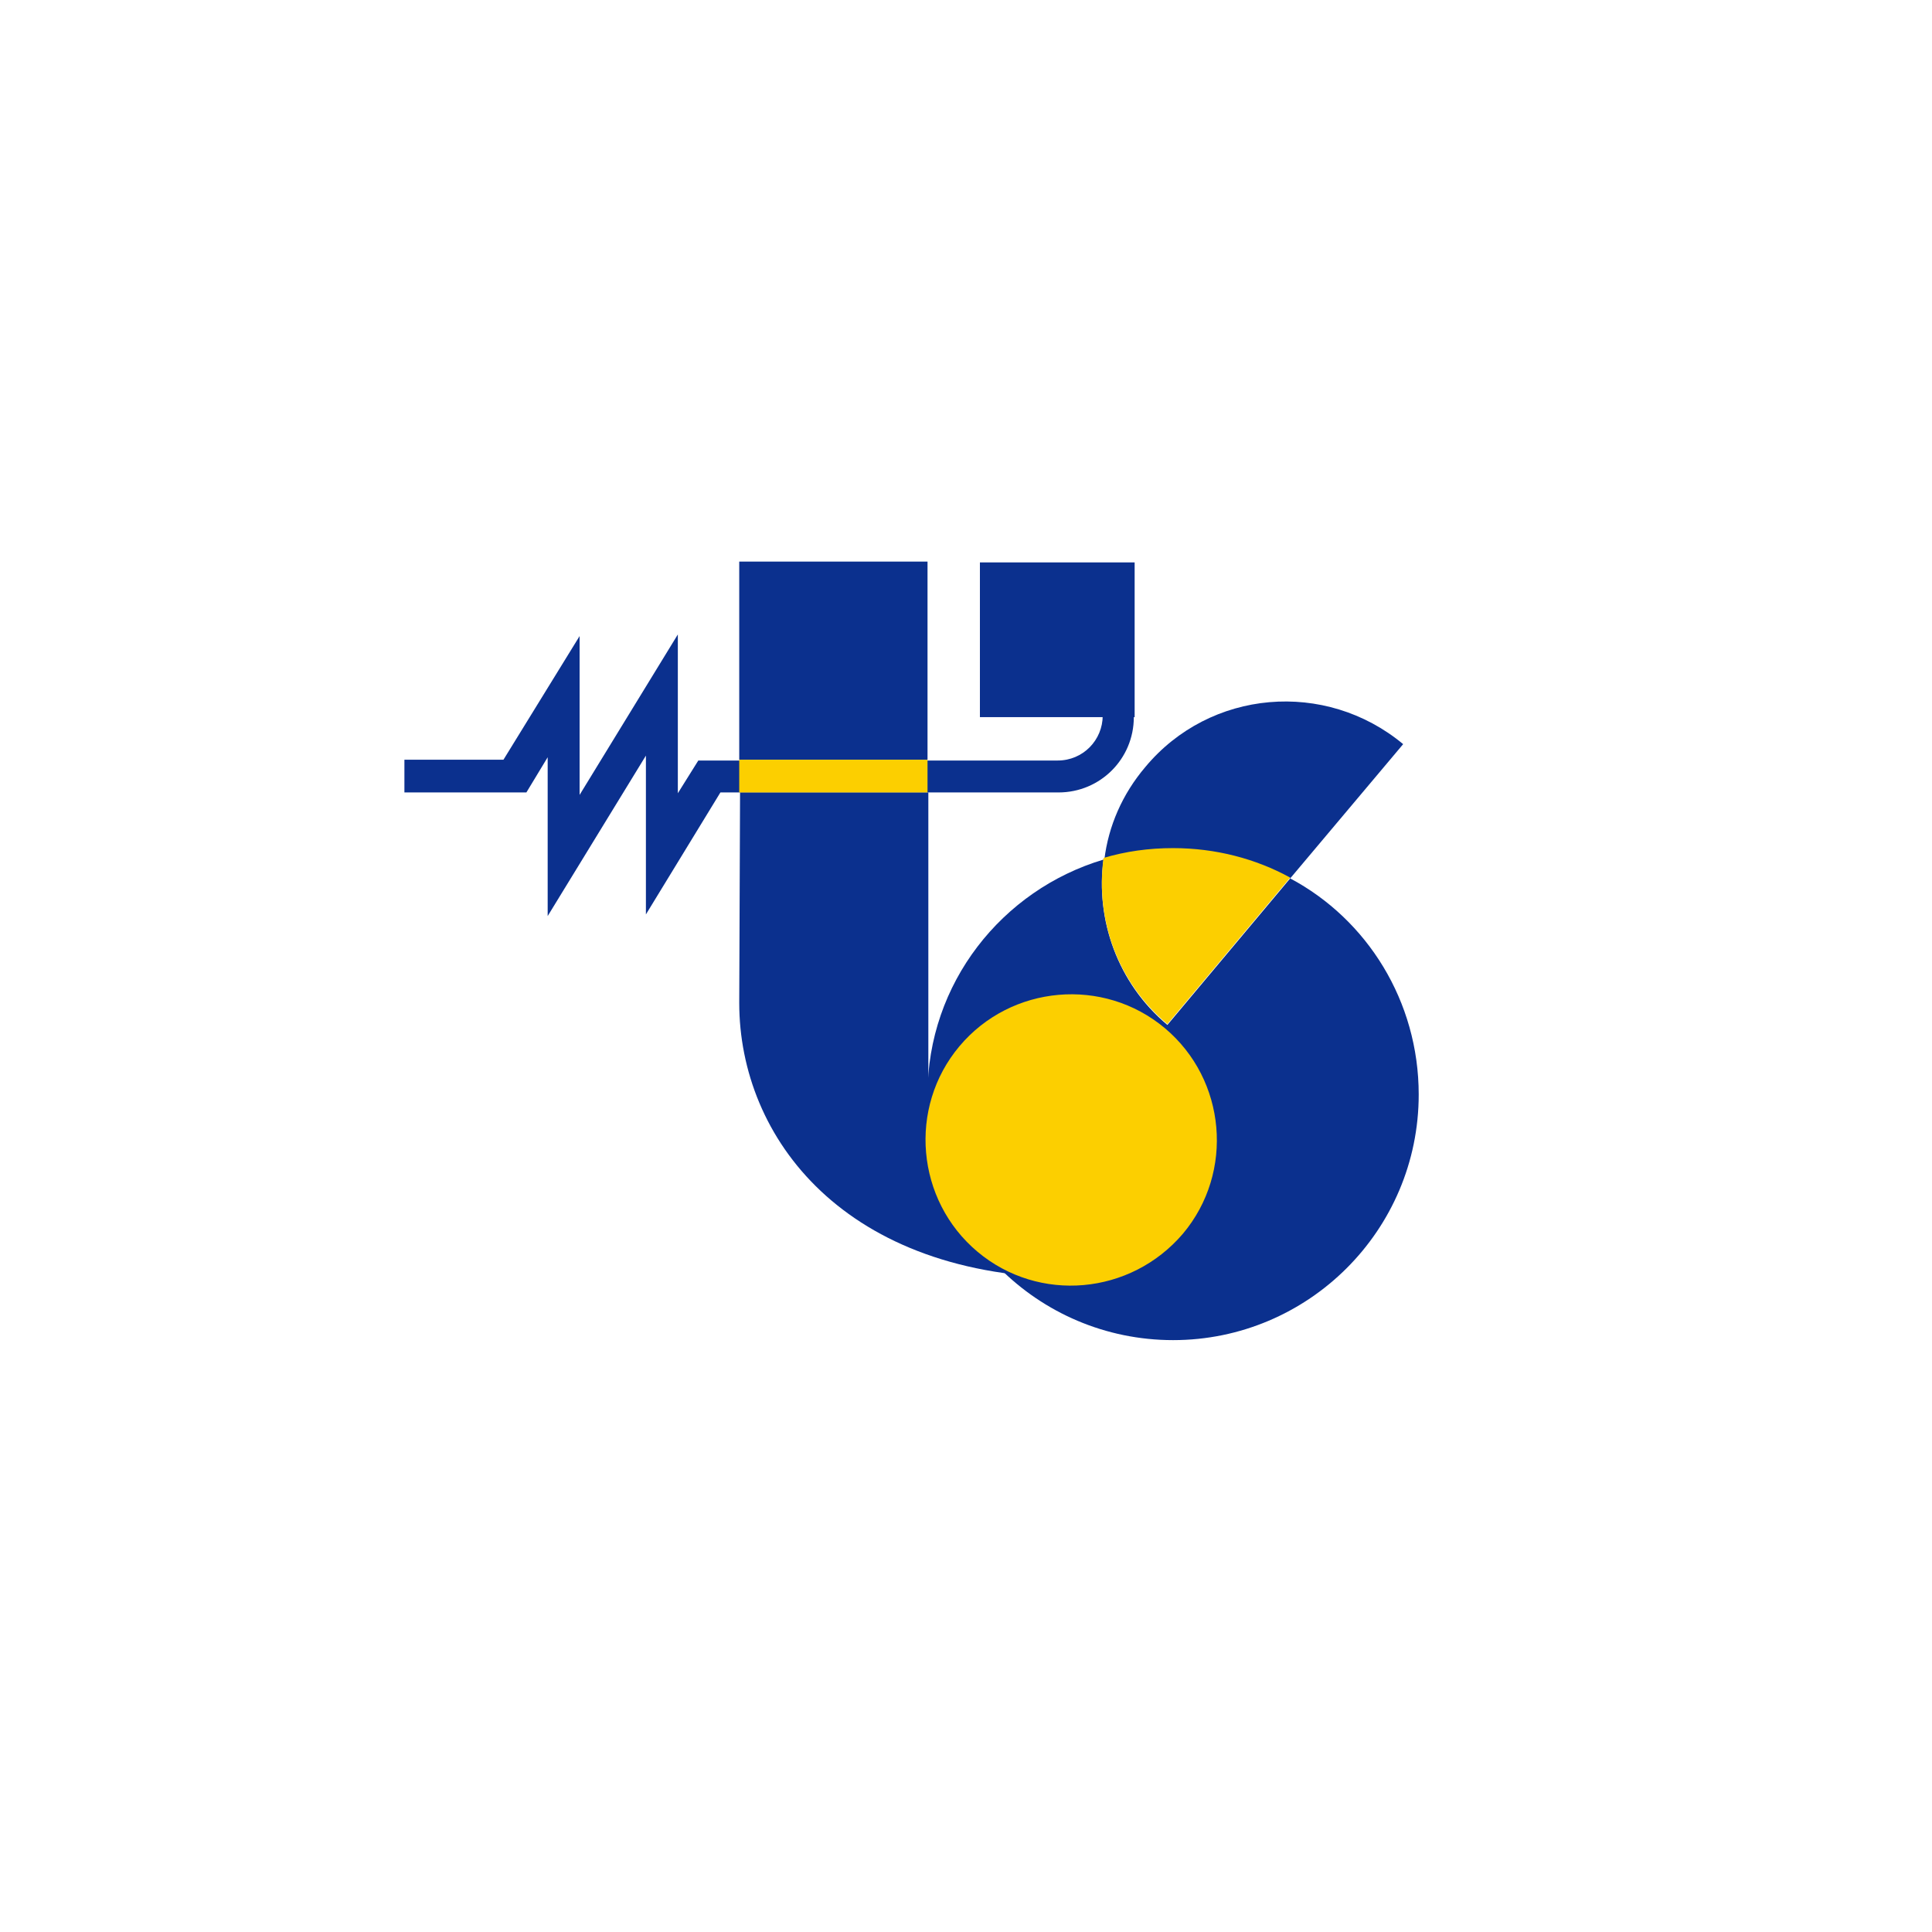
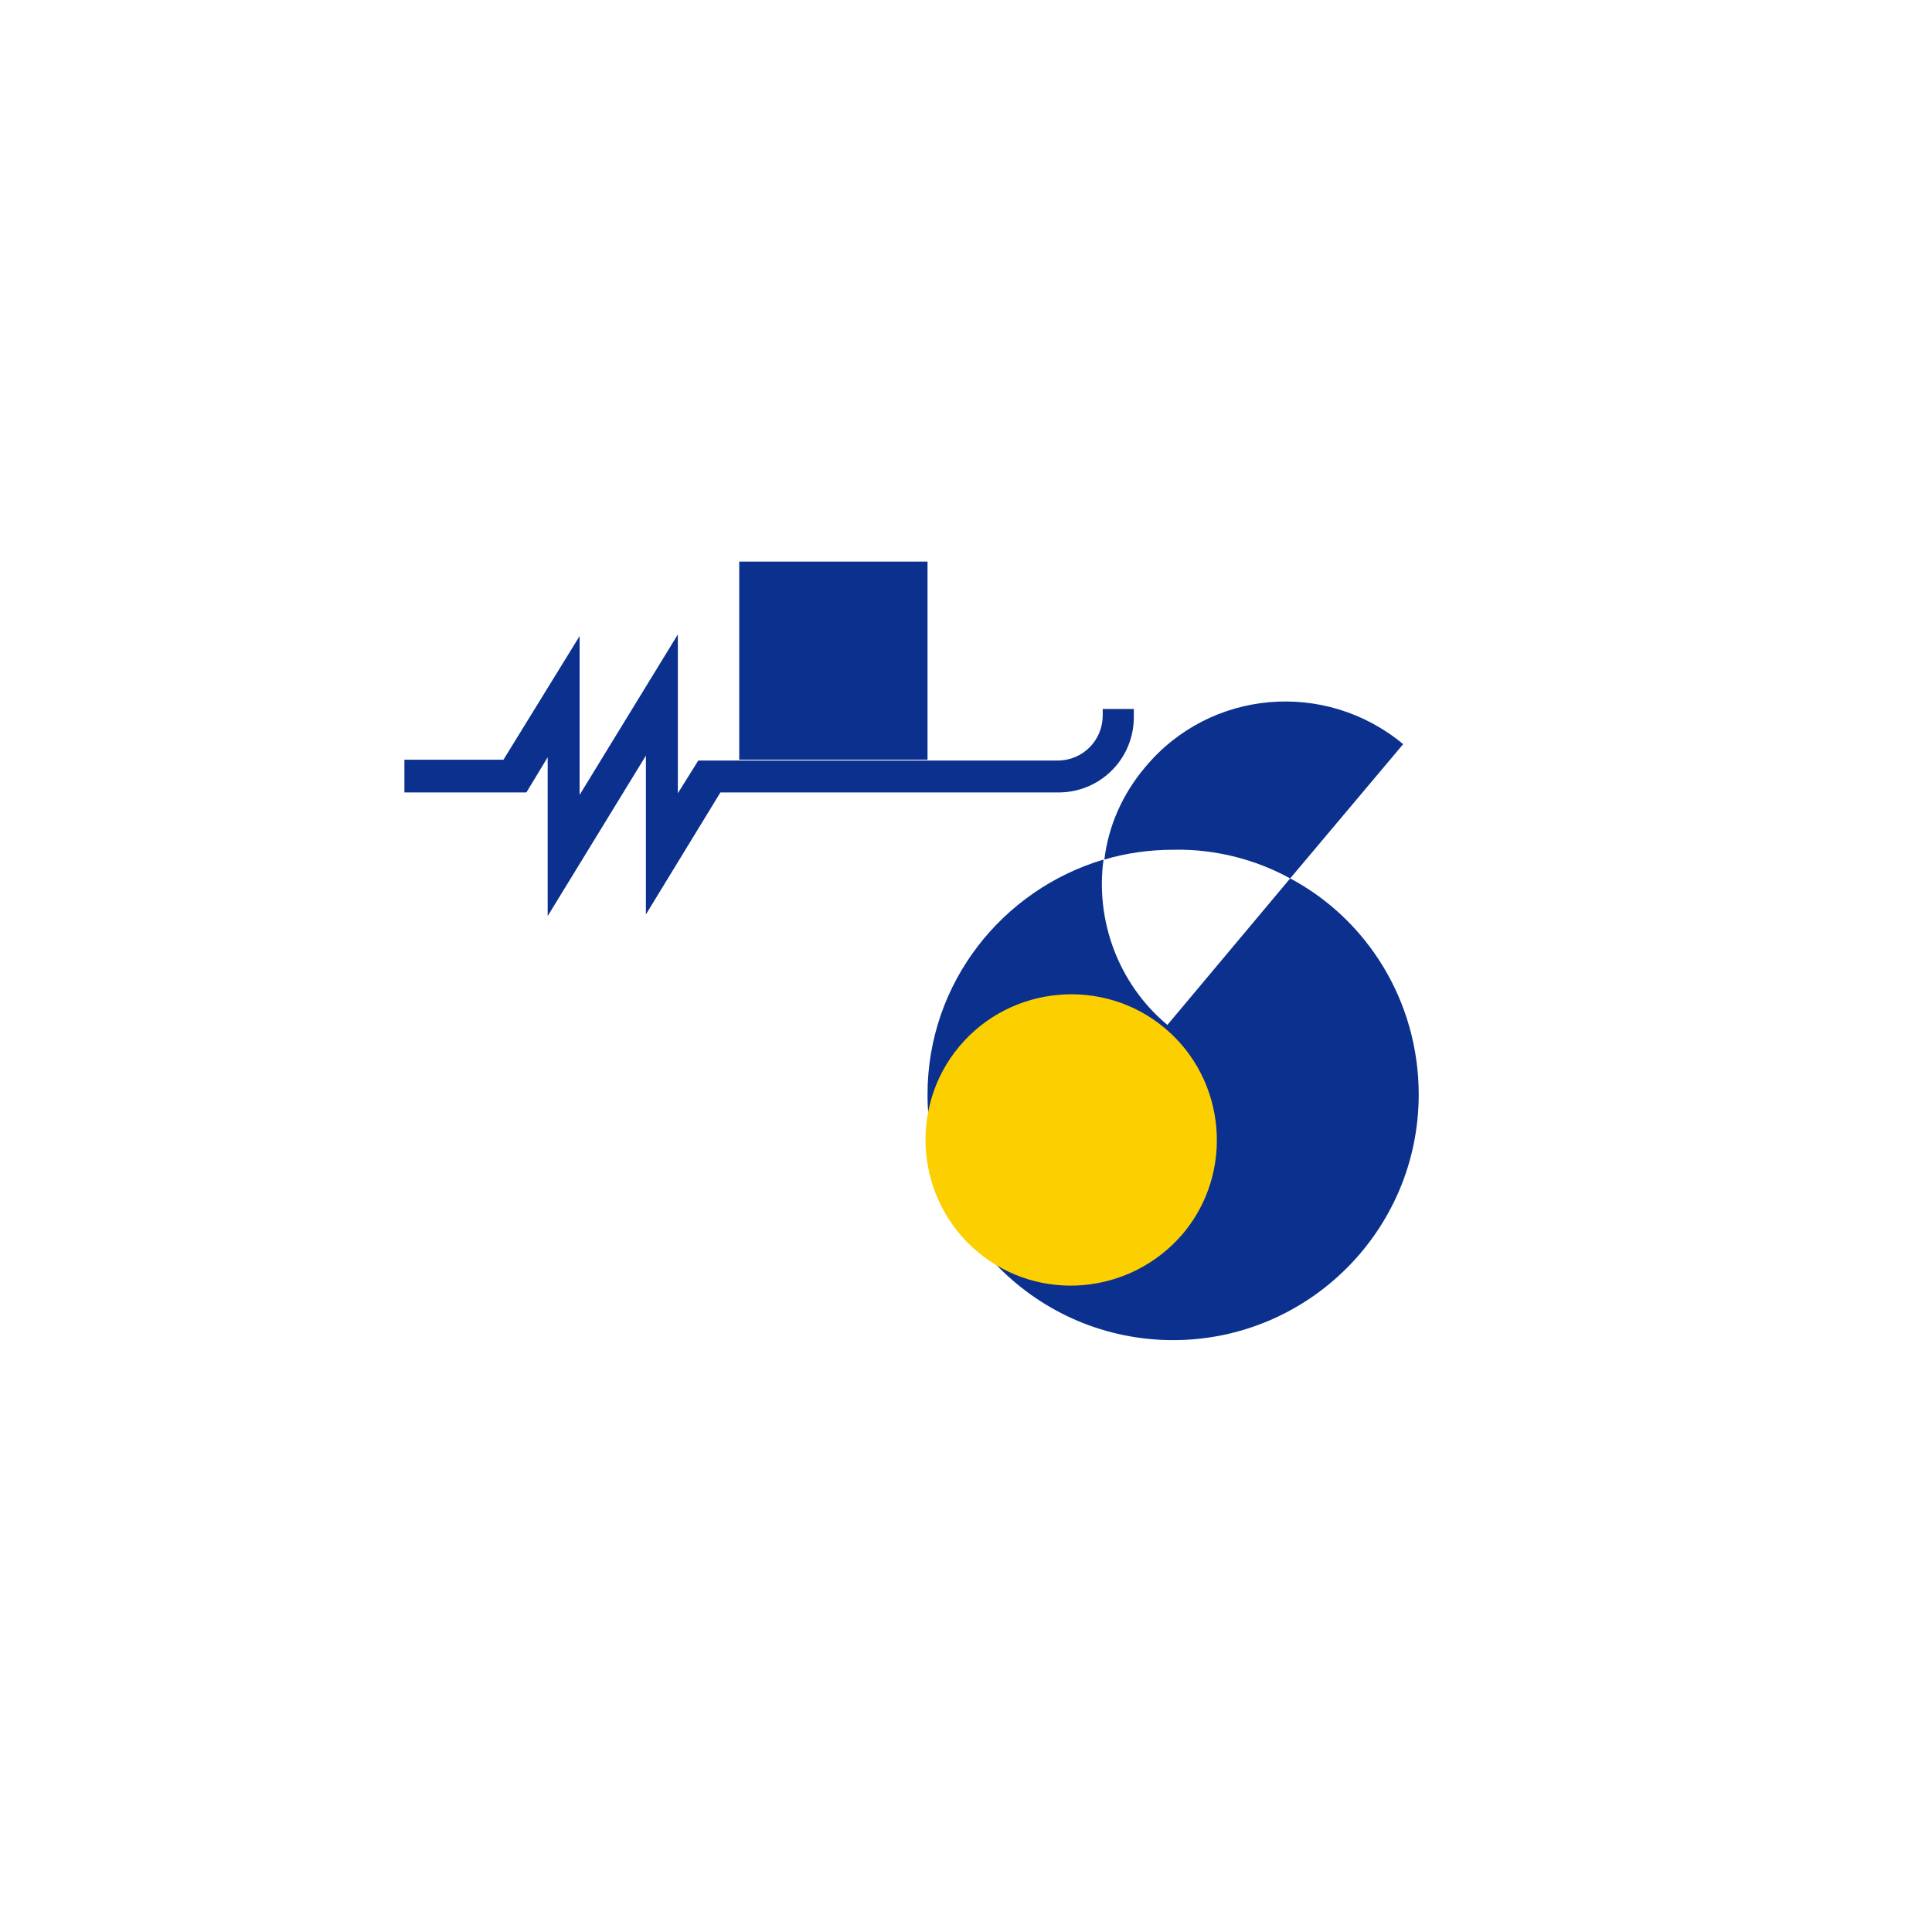
<svg xmlns="http://www.w3.org/2000/svg" version="1.1" id="レイヤー_1" x="0px" y="0px" viewBox="0 0 236 236" style="enable-background:new 0 0 236 236;" xml:space="preserve">
  <style type="text/css">
	.st0{fill:#FFFFFF;}
	.st1{fill:#0B308E;}
	.st2{fill:#FCCF00;}
</style>
  <rect y="0" class="st0" width="236" height="236" />
  <g>
    <rect x="90.3" y="68.6" class="st1" width="23" height="24.2" />
-     <rect x="119.7" y="68.7" class="st1" width="18.9" height="18.9" />
    <path class="st1" d="M134.7,86.6v0.8c0,3-2.4,5.5-5.5,5.5h-39h-4.9l-2.5,4V77.5l-12,19.6V77.7l-9.3,15.1H49.4v4h14.9l2.6-4.3v19.4   l12-19.6v19.4l9.1-14.9h41.3c5.1,0,9.2-4.1,9.2-9.2v-1H134.7z" />
    <g>
-       <path class="st1" d="M131.3,156.1c-28.1,0-41-17.1-41-33.6l0.1-25.7h23v38.4L131.3,156.1z" />
      <g>
        <path class="st1" d="M157.6,107.3l13.8-16.4c-9.5-7.9-23.6-6.7-31.5,2.8c-2.8,3.3-4.5,7.2-5,11.3c2.7-0.8,5.5-1.2,8.5-1.2     C148.5,103.7,153.4,105,157.6,107.3z" />
        <path class="st1" d="M157.6,107.3l-15,17.9c-6.1-5.1-8.8-12.9-7.8-20.2c-12.4,3.7-21.5,15.1-21.5,28.7c0,16.5,13.4,30,30,30     c16.5,0,30-13.4,30-30C173.3,122.3,167,112.3,157.6,107.3z" />
-         <path class="st2" d="M142.6,125.1l15-17.9c-4.2-2.3-9.1-3.6-14.3-3.6c-3,0-5.8,0.4-8.5,1.2C133.8,112.3,136.5,120,142.6,125.1z" />
      </g>
      <path class="st2" d="M144.5,150.7c6.3-7.5,5.3-18.8-2.2-25.1c-7.5-6.3-18.8-5.3-25.1,2.2c-6.3,7.5-5.3,18.8,2.2,25.1    C126.9,159.2,138.1,158.2,144.5,150.7z" />
    </g>
-     <rect x="90.3" y="92.8" class="st2" width="23" height="4" />
  </g>
</svg>